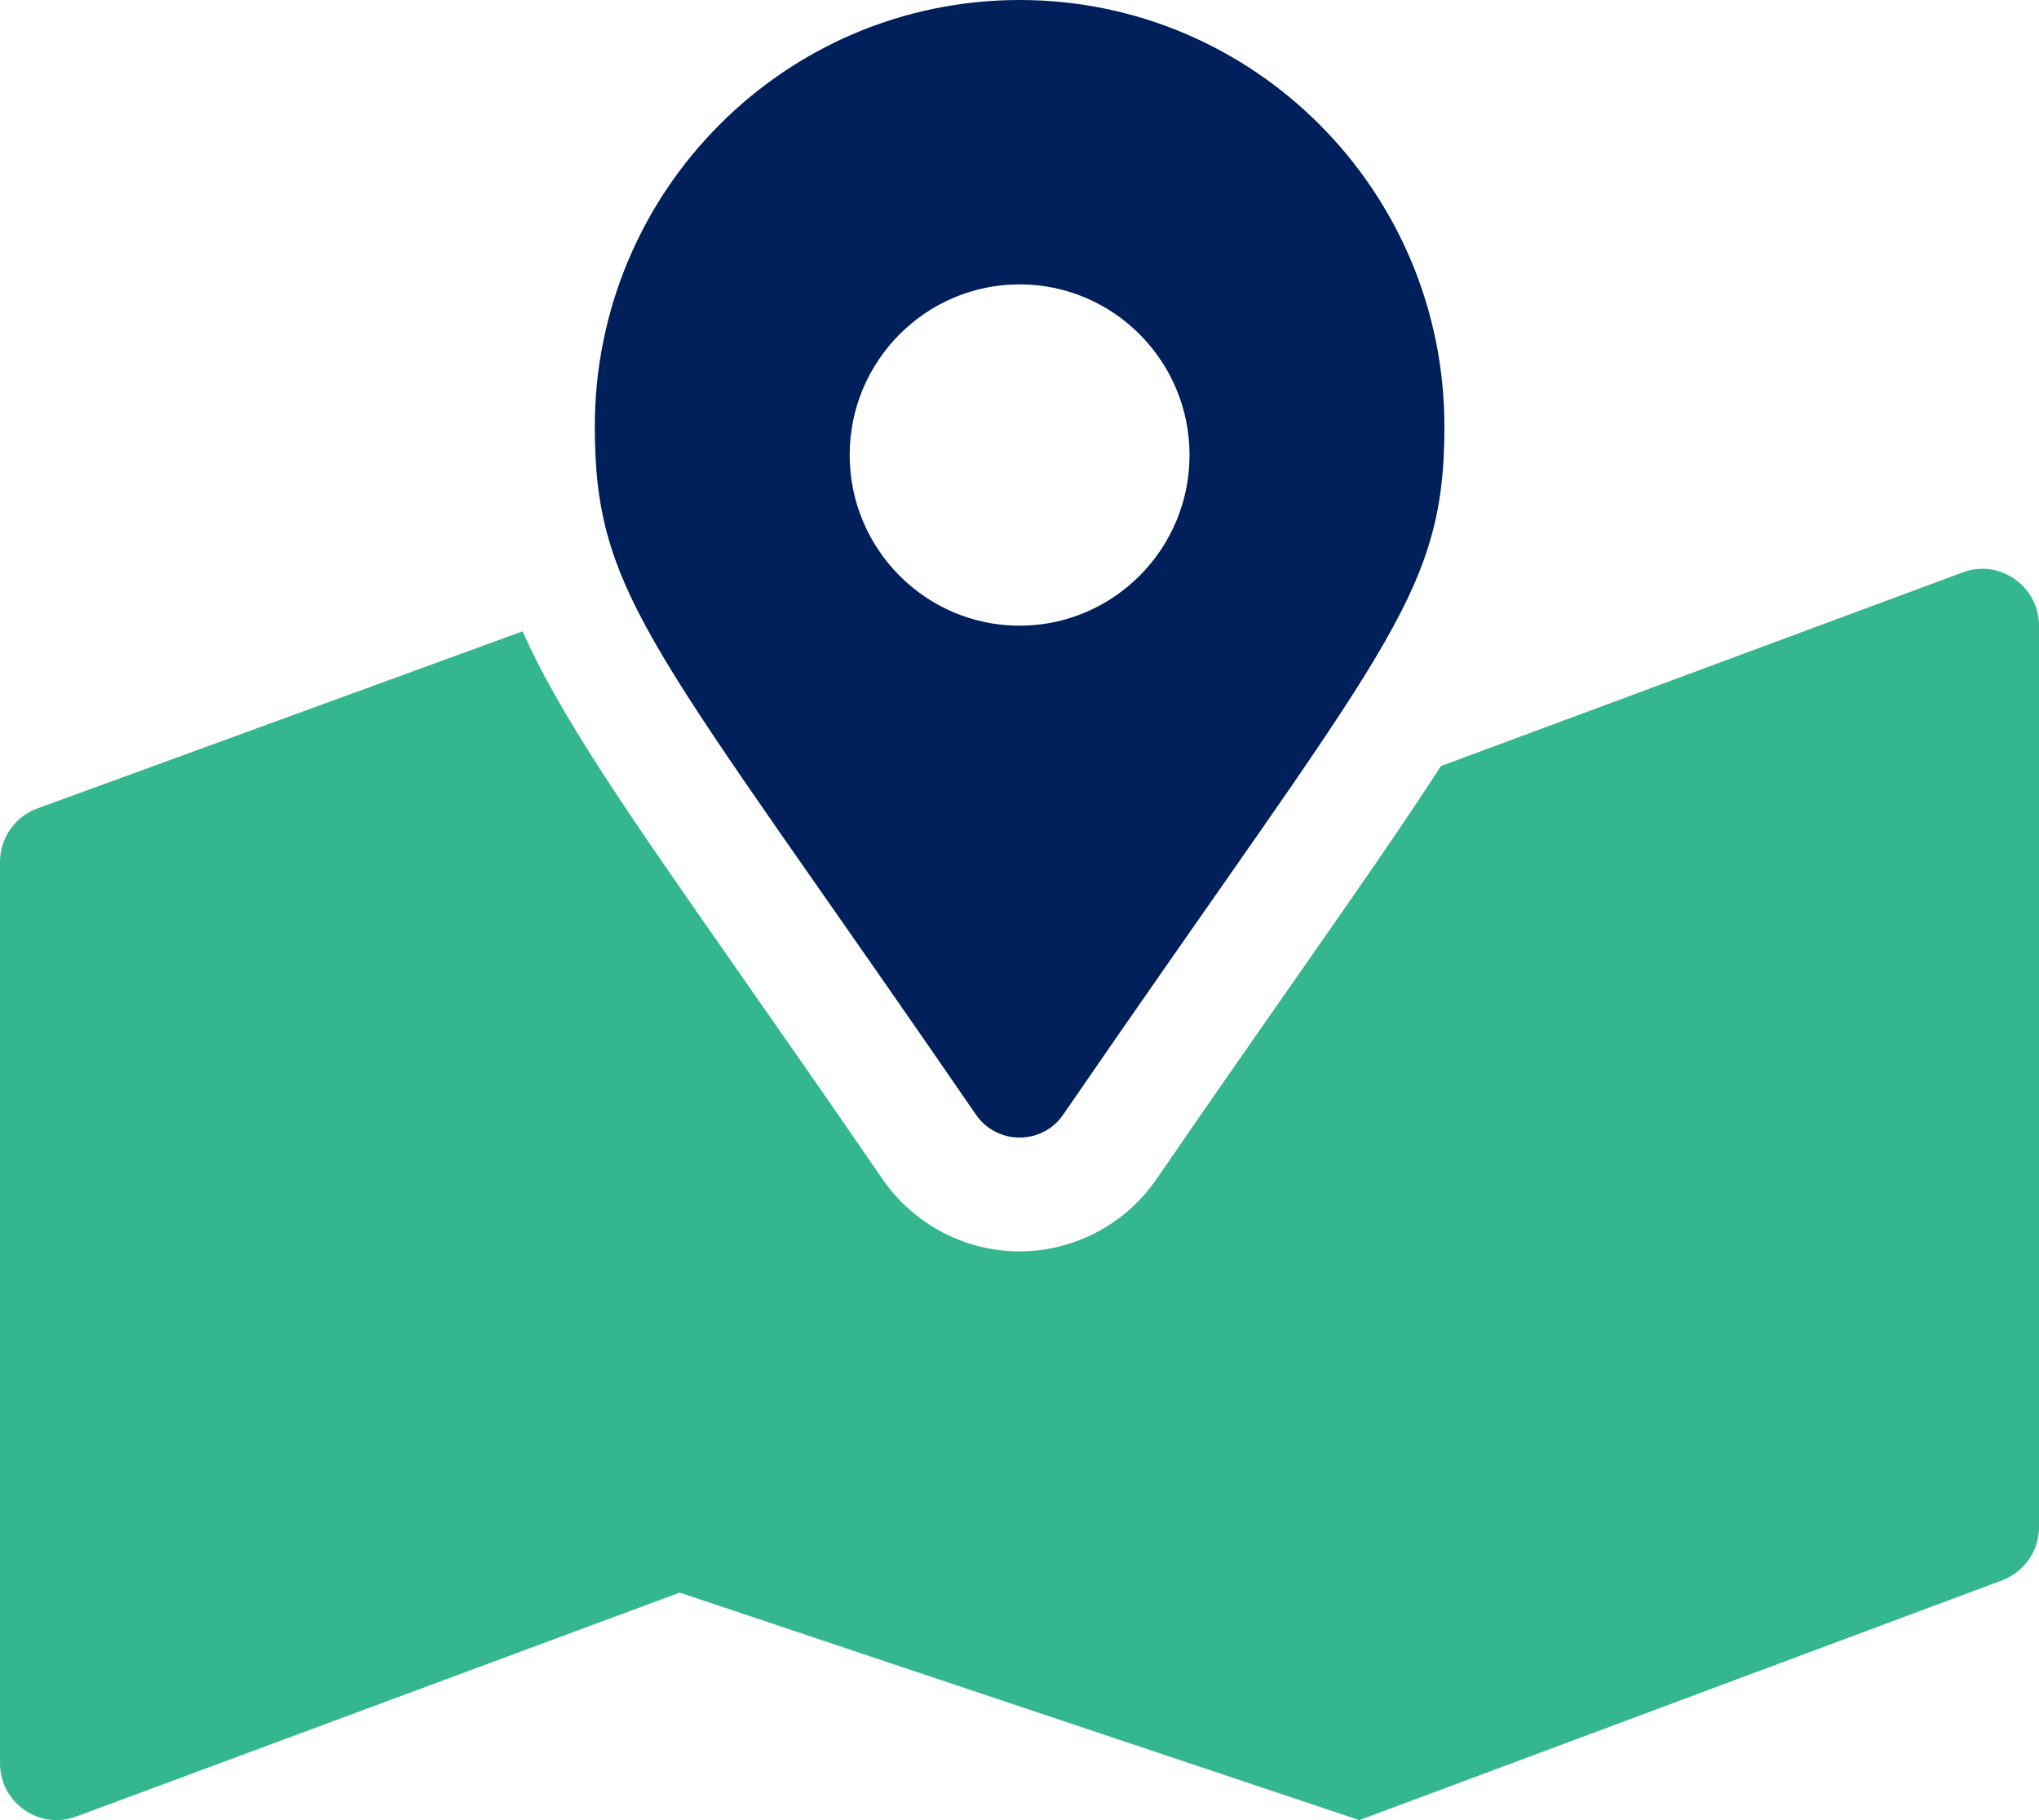
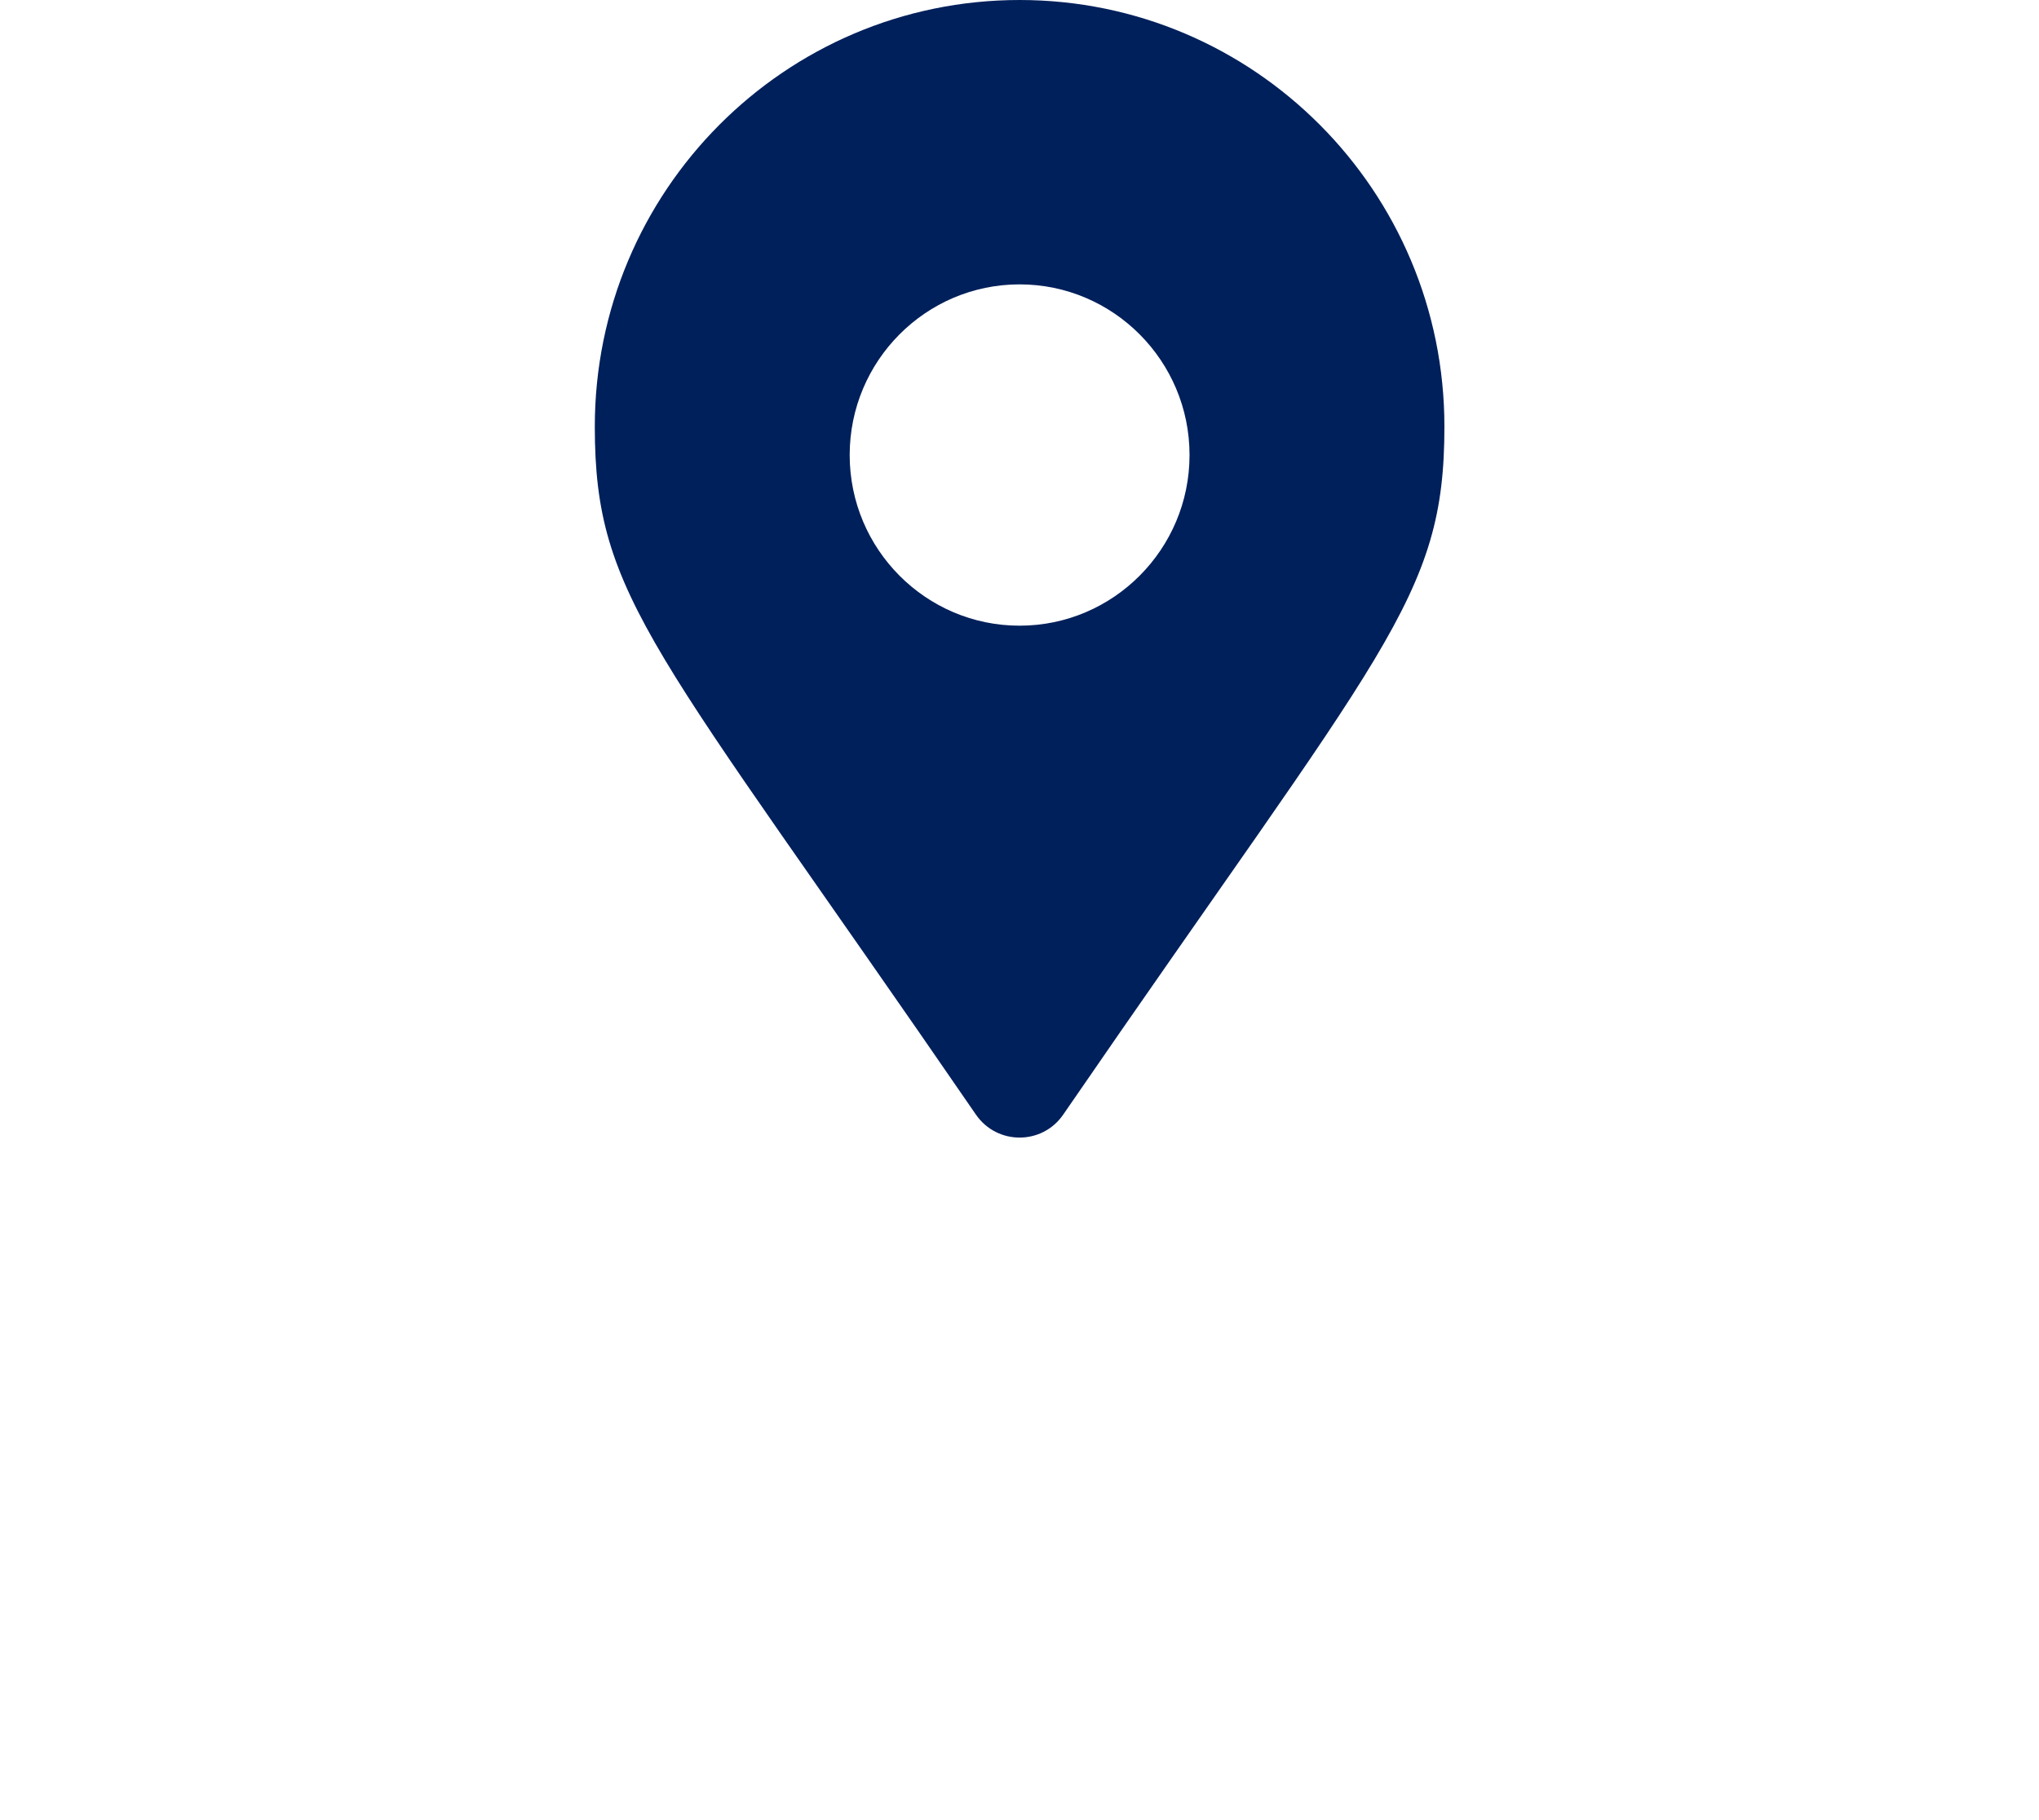
<svg xmlns="http://www.w3.org/2000/svg" width="28" height="25" viewBox="0 0 28 25" fill="none">
-   <path d="M28 8.595V20.974C28 21.294 27.806 21.581 27.511 21.7L18.667 25L9.333 21.875L1.067 24.943C0.556 25.149 0 24.771 0 24.218V11.838C0 11.519 0.194 11.232 0.489 11.113L7.176 8.671C7.68 9.808 8.57 11.098 10.094 13.278C10.666 14.096 11.336 15.056 12.12 16.197C12.549 16.818 13.251 17.188 14 17.188C14.749 17.188 15.451 16.818 15.878 16.2C16.664 15.056 17.334 14.096 17.906 13.278C18.694 12.151 19.3 11.276 19.787 10.522L26.933 7.869C27.444 7.664 28 8.042 28 8.595Z" fill="#34B78F" />
  <path d="M14.001 0C10.78 0 8.168 2.624 8.168 5.859C8.168 8.222 8.987 8.882 13.402 15.31C13.692 15.73 14.311 15.73 14.6 15.31C19.015 8.882 19.835 8.222 19.835 5.859C19.835 2.624 17.223 0 14.001 0ZM14.001 8.594C12.714 8.594 11.668 7.543 11.668 6.25C11.668 4.957 12.714 3.906 14.001 3.906C15.288 3.906 16.335 4.957 16.335 6.25C16.335 7.543 15.288 8.594 14.001 8.594Z" fill="#00205B" />
</svg>